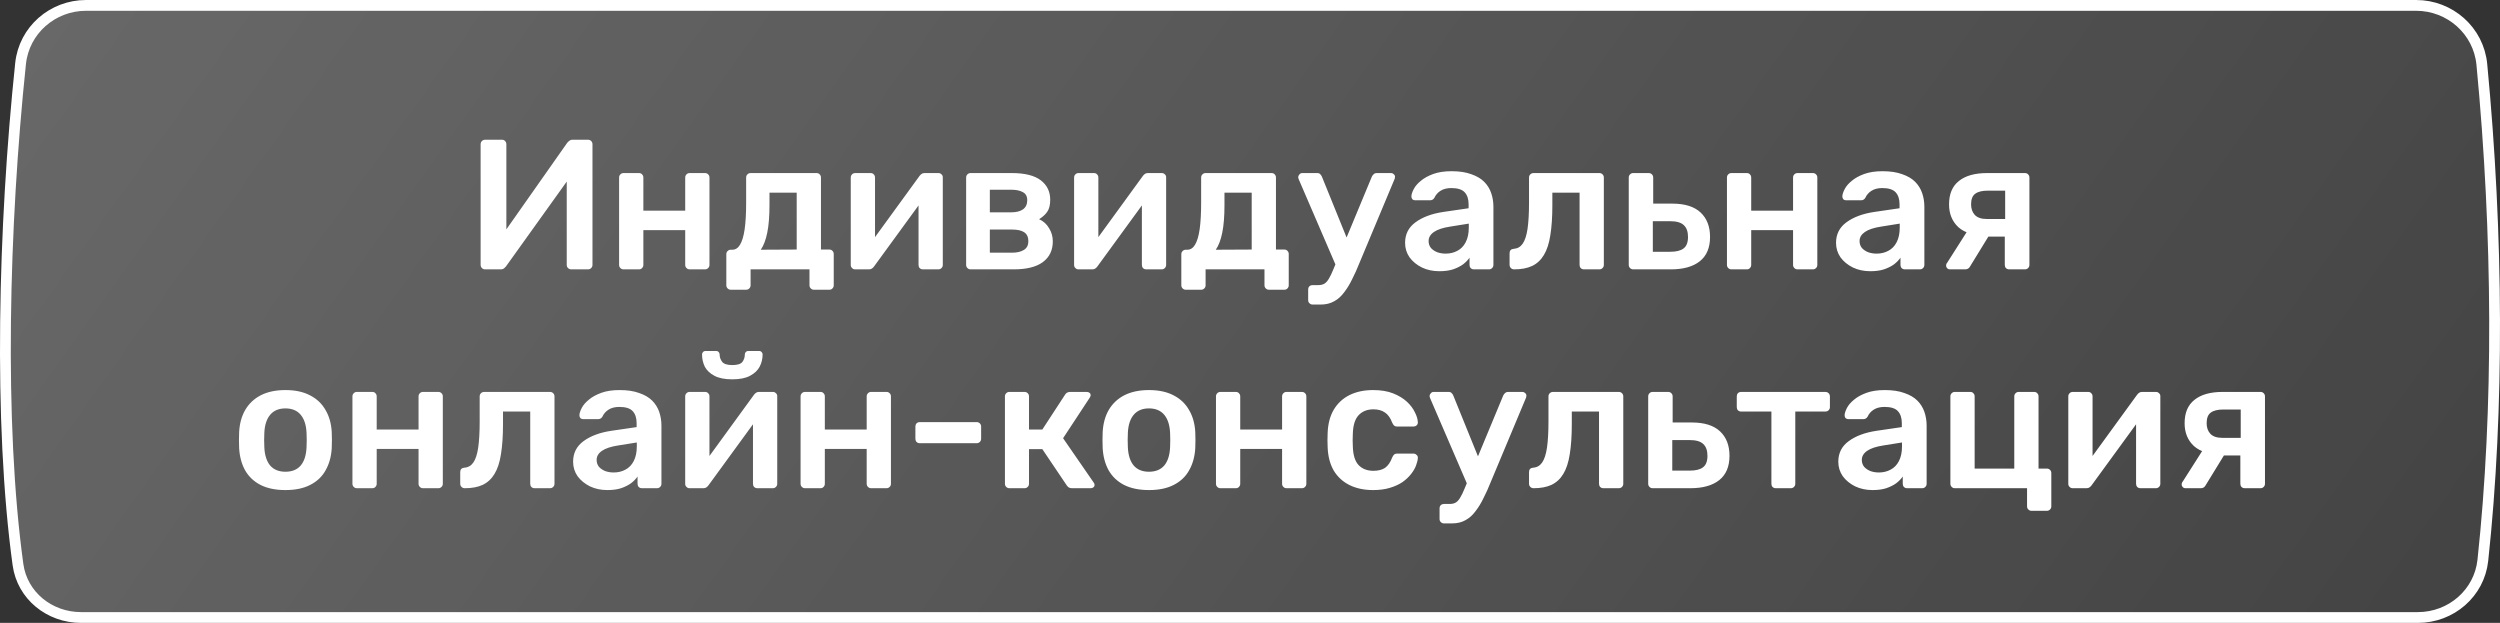
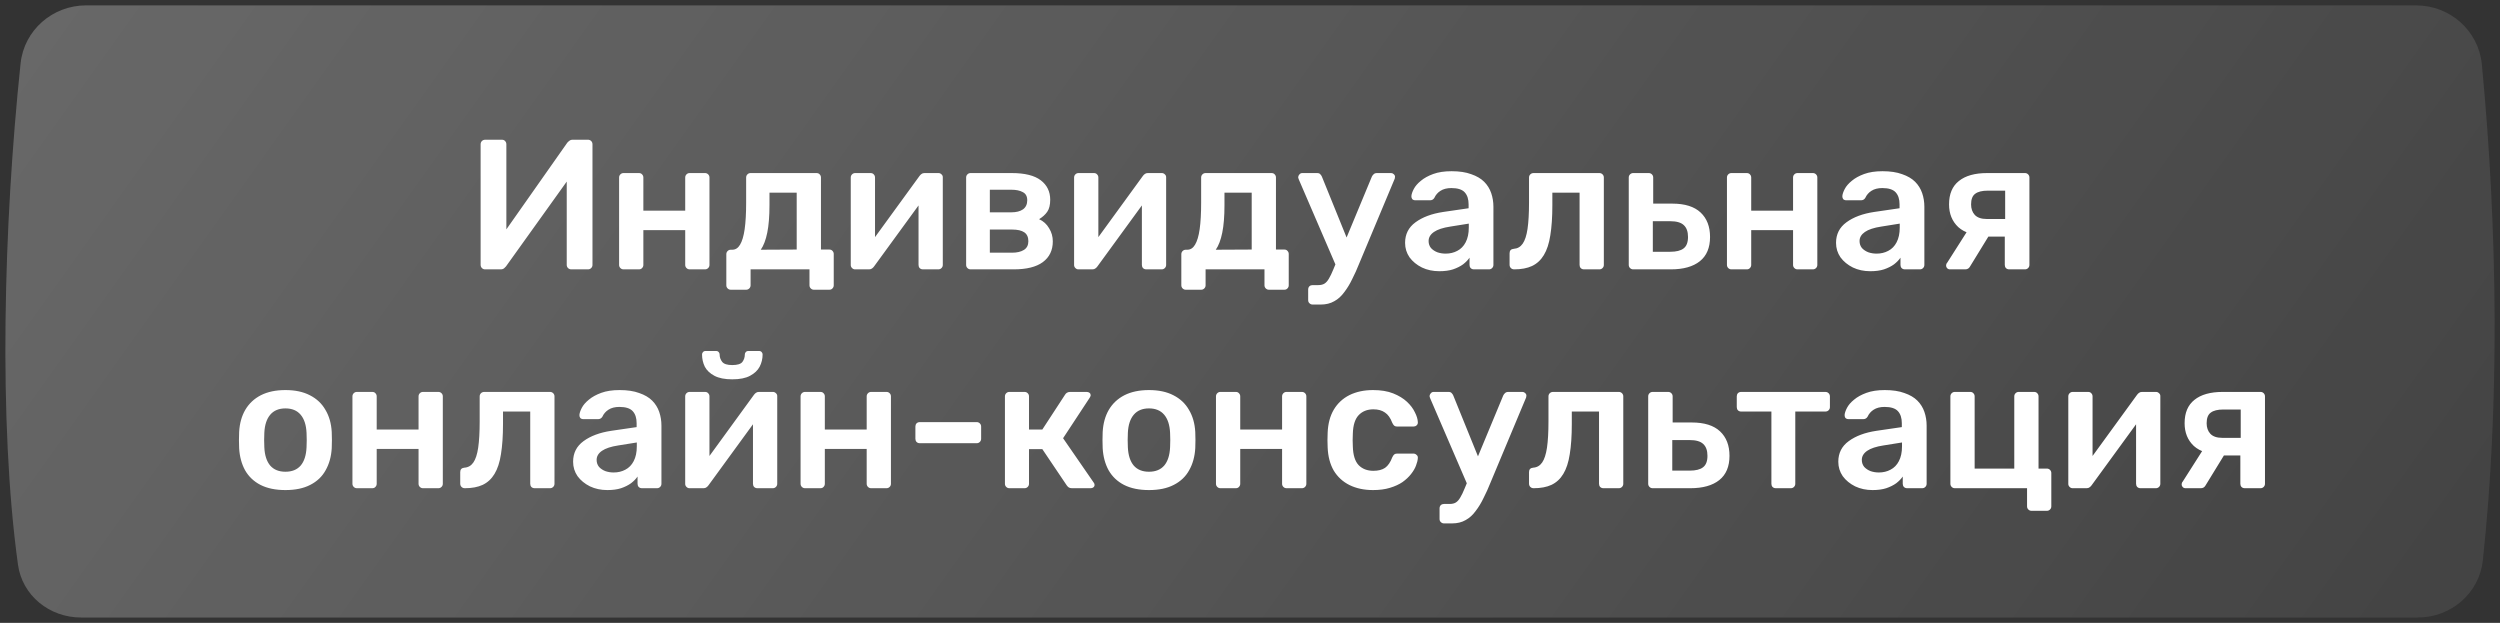
<svg xmlns="http://www.w3.org/2000/svg" width="297" height="74" viewBox="0 0 297 74" fill="none">
  <rect x="0" y="0" width="297" height="74" fill="#333333" stroke="none" />
  <path d="M10.225 0.641H287.033C291.066 0.641 294.459 3.654 294.842 7.65C296.784 27.933 296.902 48.597 294.962 66.568C294.541 70.467 291.193 73.359 287.24 73.359H9.626C5.87 73.359 2.644 70.75 2.138 67.085C-0.19 50.209 0.419 26.852 2.444 7.548C2.859 3.595 6.23 0.641 10.225 0.641Z" fill="white" fill-opacity="0.08" />
  <path d="M10.225 0.641H287.033C291.066 0.641 294.459 3.654 294.842 7.65C296.784 27.933 296.902 48.597 294.962 66.568C294.541 70.467 291.193 73.359 287.24 73.359H9.626C5.87 73.359 2.644 70.75 2.138 67.085C-0.19 50.209 0.419 26.852 2.444 7.548C2.859 3.595 6.23 0.641 10.225 0.641Z" fill="url(#paint0_linear_2547_9609)" fill-opacity="0.2" />
-   <path d="M10.225 0.641H287.033C291.066 0.641 294.459 3.654 294.842 7.65C296.784 27.933 296.902 48.597 294.962 66.568C294.541 70.467 291.193 73.359 287.24 73.359H9.626C5.87 73.359 2.644 70.75 2.138 67.085C-0.19 50.209 0.419 26.852 2.444 7.548C2.859 3.595 6.23 0.641 10.225 0.641Z" stroke="white" stroke-width="1.282" />
  <path d="M57.626 32C57.479 32 57.355 31.949 57.252 31.846C57.149 31.743 57.098 31.611 57.098 31.45V17.15C57.098 16.989 57.149 16.857 57.252 16.754C57.355 16.651 57.486 16.6 57.648 16.6H59.628C59.789 16.6 59.914 16.651 60.002 16.754C60.105 16.857 60.156 16.989 60.156 17.15V27.248L67.394 16.952C67.453 16.879 67.533 16.805 67.636 16.732C67.739 16.644 67.871 16.6 68.032 16.6H69.858C70.004 16.6 70.129 16.651 70.232 16.754C70.335 16.857 70.386 16.989 70.386 17.15V31.472C70.386 31.619 70.335 31.743 70.232 31.846C70.129 31.949 70.004 32 69.858 32H67.878C67.716 32 67.585 31.949 67.482 31.846C67.379 31.743 67.328 31.619 67.328 31.472V21.572L60.112 31.648C60.068 31.707 59.995 31.78 59.892 31.868C59.789 31.956 59.65 32 59.474 32H57.626ZM74.077 32C73.93 32 73.805 31.949 73.703 31.846C73.6 31.743 73.549 31.619 73.549 31.472V21.088C73.549 20.941 73.6 20.817 73.703 20.714C73.805 20.611 73.93 20.56 74.077 20.56H75.903C76.064 20.56 76.189 20.611 76.277 20.714C76.379 20.817 76.431 20.941 76.431 21.088V25.026H81.403V21.088C81.403 20.941 81.454 20.817 81.557 20.714C81.659 20.611 81.784 20.56 81.931 20.56H83.757C83.903 20.56 84.028 20.611 84.131 20.714C84.233 20.817 84.285 20.941 84.285 21.088V31.472C84.285 31.619 84.233 31.743 84.131 31.846C84.028 31.949 83.903 32 83.757 32H81.931C81.784 32 81.659 31.949 81.557 31.846C81.454 31.743 81.403 31.619 81.403 31.472V27.336H76.431V31.472C76.431 31.619 76.379 31.743 76.277 31.846C76.189 31.949 76.064 32 75.903 32H74.077ZM86.816 34.42C86.669 34.42 86.544 34.369 86.442 34.266C86.339 34.163 86.288 34.039 86.288 33.892V30.196C86.288 30.049 86.339 29.925 86.442 29.822C86.544 29.719 86.669 29.668 86.816 29.668H86.992C87.373 29.668 87.681 29.47 87.916 29.074C88.165 28.663 88.348 28.047 88.466 27.226C88.583 26.39 88.642 25.334 88.642 24.058V21.088C88.642 20.941 88.693 20.817 88.796 20.714C88.898 20.611 89.023 20.56 89.17 20.56H97.002C97.163 20.56 97.288 20.611 97.376 20.714C97.478 20.817 97.53 20.941 97.53 21.088V29.646H98.52C98.681 29.646 98.806 29.697 98.894 29.8C98.996 29.903 99.048 30.027 99.048 30.174V33.892C99.048 34.039 98.996 34.163 98.894 34.266C98.806 34.369 98.681 34.42 98.52 34.42H96.694C96.547 34.42 96.422 34.369 96.32 34.266C96.217 34.163 96.166 34.039 96.166 33.892V32H89.17V33.892C89.17 34.039 89.118 34.163 89.016 34.266C88.913 34.369 88.788 34.42 88.642 34.42H86.816ZM90.38 29.668L94.648 29.646V22.892H91.414V24.366C91.414 25.686 91.326 26.779 91.15 27.644C90.974 28.509 90.717 29.184 90.38 29.668ZM101.576 32C101.444 32 101.327 31.949 101.224 31.846C101.121 31.743 101.07 31.626 101.07 31.494V21.088C101.07 20.941 101.121 20.817 101.224 20.714C101.327 20.611 101.451 20.56 101.598 20.56H103.424C103.585 20.56 103.71 20.611 103.798 20.714C103.901 20.817 103.952 20.941 103.952 21.088V29.778L103.182 29.228L109.232 20.912C109.305 20.809 109.386 20.729 109.474 20.67C109.562 20.597 109.679 20.56 109.826 20.56H111.498C111.63 20.56 111.747 20.611 111.85 20.714C111.953 20.802 112.004 20.912 112.004 21.044V31.472C112.004 31.619 111.953 31.743 111.85 31.846C111.747 31.949 111.623 32 111.476 32H109.65C109.489 32 109.357 31.949 109.254 31.846C109.166 31.743 109.122 31.619 109.122 31.472V23.178L109.936 23.288L103.842 31.648C103.783 31.736 103.703 31.817 103.6 31.89C103.512 31.963 103.395 32 103.248 32H101.576ZM115.305 32C115.159 32 115.034 31.949 114.931 31.846C114.829 31.743 114.777 31.619 114.777 31.472V21.088C114.777 20.941 114.829 20.817 114.931 20.714C115.034 20.611 115.159 20.56 115.305 20.56H120.189C121.744 20.56 122.895 20.846 123.643 21.418C124.391 21.99 124.765 22.76 124.765 23.728C124.765 24.344 124.648 24.821 124.413 25.158C124.179 25.495 123.856 25.789 123.445 26.038C123.959 26.273 124.355 26.632 124.633 27.116C124.927 27.585 125.073 28.106 125.073 28.678C125.073 29.734 124.677 30.555 123.885 31.142C123.108 31.714 121.957 32 120.431 32H115.305ZM117.593 30.02H120.233C120.82 30.02 121.289 29.91 121.641 29.69C121.993 29.47 122.169 29.125 122.169 28.656C122.169 28.172 122.008 27.82 121.685 27.6C121.363 27.38 120.879 27.27 120.233 27.27H117.593V30.02ZM117.593 25.224H120.145C120.732 25.224 121.194 25.107 121.531 24.872C121.869 24.623 122.037 24.263 122.037 23.794C122.037 23.325 121.861 23.002 121.509 22.826C121.172 22.635 120.717 22.54 120.145 22.54H117.593V25.224ZM128.109 32C127.977 32 127.86 31.949 127.757 31.846C127.655 31.743 127.603 31.626 127.603 31.494V21.088C127.603 20.941 127.655 20.817 127.757 20.714C127.86 20.611 127.985 20.56 128.131 20.56H129.957C130.119 20.56 130.243 20.611 130.331 20.714C130.434 20.817 130.485 20.941 130.485 21.088V29.778L129.715 29.228L135.765 20.912C135.839 20.809 135.919 20.729 136.007 20.67C136.095 20.597 136.213 20.56 136.359 20.56H138.031C138.163 20.56 138.281 20.611 138.383 20.714C138.486 20.802 138.537 20.912 138.537 21.044V31.472C138.537 31.619 138.486 31.743 138.383 31.846C138.281 31.949 138.156 32 138.009 32H136.183C136.022 32 135.89 31.949 135.787 31.846C135.699 31.743 135.655 31.619 135.655 31.472V23.178L136.469 23.288L130.375 31.648C130.317 31.736 130.236 31.817 130.133 31.89C130.045 31.963 129.928 32 129.781 32H128.109ZM140.87 34.42C140.724 34.42 140.599 34.369 140.496 34.266C140.394 34.163 140.342 34.039 140.342 33.892V30.196C140.342 30.049 140.394 29.925 140.496 29.822C140.599 29.719 140.724 29.668 140.87 29.668H141.046C141.428 29.668 141.736 29.47 141.97 29.074C142.22 28.663 142.403 28.047 142.52 27.226C142.638 26.39 142.696 25.334 142.696 24.058V21.088C142.696 20.941 142.748 20.817 142.85 20.714C142.953 20.611 143.078 20.56 143.224 20.56H151.056C151.218 20.56 151.342 20.611 151.43 20.714C151.533 20.817 151.584 20.941 151.584 21.088V29.646H152.574C152.736 29.646 152.86 29.697 152.948 29.8C153.051 29.903 153.102 30.027 153.102 30.174V33.892C153.102 34.039 153.051 34.163 152.948 34.266C152.86 34.369 152.736 34.42 152.574 34.42H150.748C150.602 34.42 150.477 34.369 150.374 34.266C150.272 34.163 150.22 34.039 150.22 33.892V32H143.224V33.892C143.224 34.039 143.173 34.163 143.07 34.266C142.968 34.369 142.843 34.42 142.696 34.42H140.87ZM144.434 29.668L148.702 29.646V22.892H145.468V24.366C145.468 25.686 145.38 26.779 145.204 27.644C145.028 28.509 144.772 29.184 144.434 29.668ZM155.939 36.18C155.792 36.18 155.668 36.129 155.565 36.026C155.462 35.938 155.411 35.813 155.411 35.652V34.398C155.411 34.237 155.462 34.105 155.565 34.002C155.668 33.914 155.792 33.87 155.939 33.87H156.621C156.914 33.87 157.156 33.811 157.347 33.694C157.538 33.577 157.714 33.379 157.875 33.1C158.036 32.836 158.212 32.469 158.403 32L162.979 20.978C163.038 20.861 163.111 20.765 163.199 20.692C163.287 20.604 163.419 20.56 163.595 20.56H165.267C165.384 20.56 165.487 20.604 165.575 20.692C165.678 20.78 165.729 20.883 165.729 21C165.729 21.059 165.722 21.11 165.707 21.154C165.707 21.198 165.685 21.264 165.641 21.352L161.461 31.34C161.212 31.971 160.94 32.572 160.647 33.144C160.368 33.731 160.053 34.251 159.701 34.706C159.364 35.175 158.968 35.535 158.513 35.784C158.058 36.048 157.523 36.18 156.907 36.18H155.939ZM158.777 31.714L154.311 21.352C154.252 21.205 154.223 21.103 154.223 21.044C154.238 20.912 154.289 20.802 154.377 20.714C154.465 20.611 154.575 20.56 154.707 20.56H156.467C156.643 20.56 156.768 20.604 156.841 20.692C156.929 20.78 156.995 20.875 157.039 20.978L160.449 29.382L158.777 31.714ZM170.994 32.22C170.231 32.22 169.542 32.073 168.926 31.78C168.31 31.472 167.818 31.069 167.452 30.57C167.1 30.057 166.924 29.485 166.924 28.854C166.924 27.827 167.334 27.013 168.156 26.412C168.992 25.796 170.092 25.385 171.456 25.18L174.47 24.74V24.278C174.47 23.662 174.316 23.185 174.008 22.848C173.7 22.511 173.172 22.342 172.424 22.342C171.896 22.342 171.463 22.452 171.126 22.672C170.803 22.877 170.561 23.156 170.4 23.508C170.282 23.699 170.114 23.794 169.894 23.794H168.156C167.994 23.794 167.87 23.75 167.782 23.662C167.708 23.574 167.672 23.457 167.672 23.31C167.686 23.075 167.782 22.789 167.958 22.452C168.134 22.115 168.412 21.792 168.794 21.484C169.175 21.161 169.666 20.89 170.268 20.67C170.869 20.45 171.595 20.34 172.446 20.34C173.37 20.34 174.147 20.457 174.778 20.692C175.423 20.912 175.936 21.213 176.318 21.594C176.699 21.975 176.978 22.423 177.154 22.936C177.33 23.449 177.418 23.992 177.418 24.564V31.472C177.418 31.619 177.366 31.743 177.264 31.846C177.161 31.949 177.036 32 176.89 32H175.108C174.946 32 174.814 31.949 174.712 31.846C174.624 31.743 174.58 31.619 174.58 31.472V30.614C174.389 30.893 174.132 31.157 173.81 31.406C173.487 31.641 173.091 31.839 172.622 32C172.167 32.147 171.624 32.22 170.994 32.22ZM171.742 30.13C172.255 30.13 172.717 30.02 173.128 29.8C173.553 29.58 173.883 29.243 174.118 28.788C174.367 28.319 174.492 27.732 174.492 27.028V26.566L172.292 26.918C171.426 27.05 170.781 27.263 170.356 27.556C169.93 27.849 169.718 28.209 169.718 28.634C169.718 28.957 169.813 29.235 170.004 29.47C170.209 29.69 170.466 29.859 170.774 29.976C171.082 30.079 171.404 30.13 171.742 30.13ZM179.888 32C179.727 32 179.595 31.949 179.492 31.846C179.389 31.743 179.338 31.611 179.338 31.45V30.086C179.338 29.763 179.507 29.587 179.844 29.558C180.284 29.529 180.636 29.323 180.9 28.942C181.164 28.561 181.355 27.974 181.472 27.182C181.589 26.375 181.648 25.334 181.648 24.058V21.088C181.648 20.941 181.699 20.817 181.802 20.714C181.905 20.611 182.037 20.56 182.198 20.56H190.008C190.155 20.56 190.279 20.611 190.382 20.714C190.485 20.817 190.536 20.941 190.536 21.088V31.472C190.536 31.619 190.485 31.743 190.382 31.846C190.279 31.949 190.155 32 190.008 32H188.182C188.021 32 187.889 31.949 187.786 31.846C187.698 31.743 187.654 31.619 187.654 31.472V22.892H184.42V24.366C184.42 25.774 184.339 26.969 184.178 27.952C184.031 28.92 183.775 29.705 183.408 30.306C183.056 30.893 182.587 31.325 182 31.604C181.428 31.868 180.724 32 179.888 32ZM194.024 32C193.877 32 193.753 31.949 193.65 31.846C193.547 31.743 193.496 31.619 193.496 31.472V21.088C193.496 20.941 193.547 20.817 193.65 20.714C193.753 20.611 193.877 20.56 194.024 20.56H195.872C196.019 20.56 196.143 20.611 196.246 20.714C196.349 20.817 196.4 20.941 196.4 21.088V24.19H198.666C200.162 24.19 201.284 24.542 202.032 25.246C202.78 25.95 203.154 26.918 203.154 28.15C203.154 29.426 202.751 30.387 201.944 31.032C201.137 31.677 199.986 32 198.49 32H194.024ZM196.356 29.91H198.424C199.143 29.91 199.671 29.778 200.008 29.514C200.36 29.25 200.536 28.795 200.536 28.15C200.536 27.519 200.367 27.05 200.03 26.742C199.707 26.434 199.172 26.28 198.424 26.28H196.356V29.91ZM205.69 32C205.543 32 205.419 31.949 205.316 31.846C205.213 31.743 205.162 31.619 205.162 31.472V21.088C205.162 20.941 205.213 20.817 205.316 20.714C205.419 20.611 205.543 20.56 205.69 20.56H207.516C207.677 20.56 207.802 20.611 207.89 20.714C207.993 20.817 208.044 20.941 208.044 21.088V25.026H213.016V21.088C213.016 20.941 213.067 20.817 213.17 20.714C213.273 20.611 213.397 20.56 213.544 20.56H215.37C215.517 20.56 215.641 20.611 215.744 20.714C215.847 20.817 215.898 20.941 215.898 21.088V31.472C215.898 31.619 215.847 31.743 215.744 31.846C215.641 31.949 215.517 32 215.37 32H213.544C213.397 32 213.273 31.949 213.17 31.846C213.067 31.743 213.016 31.619 213.016 31.472V27.336H208.044V31.472C208.044 31.619 207.993 31.743 207.89 31.846C207.802 31.949 207.677 32 207.516 32H205.69ZM222.191 32.22C221.428 32.22 220.739 32.073 220.123 31.78C219.507 31.472 219.016 31.069 218.649 30.57C218.297 30.057 218.121 29.485 218.121 28.854C218.121 27.827 218.532 27.013 219.353 26.412C220.189 25.796 221.289 25.385 222.653 25.18L225.667 24.74V24.278C225.667 23.662 225.513 23.185 225.205 22.848C224.897 22.511 224.369 22.342 223.621 22.342C223.093 22.342 222.66 22.452 222.323 22.672C222 22.877 221.758 23.156 221.597 23.508C221.48 23.699 221.311 23.794 221.091 23.794H219.353C219.192 23.794 219.067 23.75 218.979 23.662C218.906 23.574 218.869 23.457 218.869 23.31C218.884 23.075 218.979 22.789 219.155 22.452C219.331 22.115 219.61 21.792 219.991 21.484C220.372 21.161 220.864 20.89 221.465 20.67C222.066 20.45 222.792 20.34 223.643 20.34C224.567 20.34 225.344 20.457 225.975 20.692C226.62 20.912 227.134 21.213 227.515 21.594C227.896 21.975 228.175 22.423 228.351 22.936C228.527 23.449 228.615 23.992 228.615 24.564V31.472C228.615 31.619 228.564 31.743 228.461 31.846C228.358 31.949 228.234 32 228.087 32H226.305C226.144 32 226.012 31.949 225.909 31.846C225.821 31.743 225.777 31.619 225.777 31.472V30.614C225.586 30.893 225.33 31.157 225.007 31.406C224.684 31.641 224.288 31.839 223.819 32C223.364 32.147 222.822 32.22 222.191 32.22ZM222.939 30.13C223.452 30.13 223.914 30.02 224.325 29.8C224.75 29.58 225.08 29.243 225.315 28.788C225.564 28.319 225.689 27.732 225.689 27.028V26.566L223.489 26.918C222.624 27.05 221.978 27.263 221.553 27.556C221.128 27.849 220.915 28.209 220.915 28.634C220.915 28.957 221.01 29.235 221.201 29.47C221.406 29.69 221.663 29.859 221.971 29.976C222.279 30.079 222.602 30.13 222.939 30.13ZM238.697 32C238.536 32 238.404 31.949 238.301 31.846C238.213 31.743 238.169 31.619 238.169 31.472V28.106H235.991V27.996C234.51 27.996 233.395 27.659 232.647 26.984C231.914 26.295 231.547 25.393 231.547 24.278C231.547 23.046 231.936 22.122 232.713 21.506C233.491 20.875 234.613 20.56 236.079 20.56H240.567C240.714 20.56 240.839 20.611 240.941 20.714C241.044 20.817 241.095 20.941 241.095 21.088V31.472C241.095 31.619 241.044 31.743 240.941 31.846C240.839 31.949 240.714 32 240.567 32H238.697ZM231.657 32C231.525 32 231.415 31.956 231.327 31.868C231.239 31.78 231.195 31.677 231.195 31.56C231.195 31.516 231.203 31.465 231.217 31.406C231.232 31.333 231.269 31.267 231.327 31.208L233.791 27.336L236.475 27.688L234.033 31.67C233.989 31.758 233.916 31.839 233.813 31.912C233.711 31.971 233.601 32 233.483 32H231.657ZM236.013 26.016H238.213V22.65H236.145C235.471 22.65 234.972 22.775 234.649 23.024C234.327 23.259 234.165 23.677 234.165 24.278C234.165 24.791 234.312 25.209 234.605 25.532C234.913 25.855 235.383 26.016 236.013 26.016ZM33.91 58.22C32.737 58.22 31.747 58.015 30.94 57.604C30.148 57.193 29.54 56.614 29.114 55.866C28.704 55.118 28.469 54.245 28.41 53.248C28.396 52.984 28.388 52.661 28.388 52.28C28.388 51.899 28.396 51.576 28.41 51.312C28.469 50.3 28.711 49.427 29.136 48.694C29.576 47.946 30.192 47.367 30.984 46.956C31.791 46.545 32.766 46.34 33.91 46.34C35.054 46.34 36.022 46.545 36.814 46.956C37.621 47.367 38.237 47.946 38.662 48.694C39.102 49.427 39.352 50.3 39.41 51.312C39.425 51.576 39.432 51.899 39.432 52.28C39.432 52.661 39.425 52.984 39.41 53.248C39.352 54.245 39.11 55.118 38.684 55.866C38.274 56.614 37.665 57.193 36.858 57.604C36.066 58.015 35.084 58.22 33.91 58.22ZM33.91 56.042C34.688 56.042 35.289 55.8 35.714 55.316C36.14 54.817 36.374 54.091 36.418 53.138C36.433 52.918 36.44 52.632 36.44 52.28C36.44 51.928 36.433 51.642 36.418 51.422C36.374 50.483 36.14 49.765 35.714 49.266C35.289 48.767 34.688 48.518 33.91 48.518C33.133 48.518 32.532 48.767 32.106 49.266C31.681 49.765 31.446 50.483 31.402 51.422C31.388 51.642 31.38 51.928 31.38 52.28C31.38 52.632 31.388 52.918 31.402 53.138C31.446 54.091 31.681 54.817 32.106 55.316C32.532 55.8 33.133 56.042 33.91 56.042ZM42.398 58C42.251 58 42.127 57.949 42.024 57.846C41.921 57.743 41.87 57.619 41.87 57.472V47.088C41.87 46.941 41.921 46.817 42.024 46.714C42.127 46.611 42.251 46.56 42.398 46.56H44.224C44.385 46.56 44.51 46.611 44.598 46.714C44.701 46.817 44.752 46.941 44.752 47.088V51.026H49.724V47.088C49.724 46.941 49.775 46.817 49.878 46.714C49.981 46.611 50.105 46.56 50.252 46.56H52.078C52.225 46.56 52.349 46.611 52.452 46.714C52.555 46.817 52.606 46.941 52.606 47.088V57.472C52.606 57.619 52.555 57.743 52.452 57.846C52.349 57.949 52.225 58 52.078 58H50.252C50.105 58 49.981 57.949 49.878 57.846C49.775 57.743 49.724 57.619 49.724 57.472V53.336H44.752V57.472C44.752 57.619 44.701 57.743 44.598 57.846C44.51 57.949 44.385 58 44.224 58H42.398ZM55.225 58C55.064 58 54.932 57.949 54.829 57.846C54.726 57.743 54.675 57.611 54.675 57.45V56.086C54.675 55.763 54.844 55.587 55.181 55.558C55.621 55.529 55.973 55.323 56.237 54.942C56.501 54.561 56.692 53.974 56.809 53.182C56.926 52.375 56.985 51.334 56.985 50.058V47.088C56.985 46.941 57.036 46.817 57.139 46.714C57.242 46.611 57.374 46.56 57.535 46.56H65.345C65.492 46.56 65.616 46.611 65.719 46.714C65.822 46.817 65.873 46.941 65.873 47.088V57.472C65.873 57.619 65.822 57.743 65.719 57.846C65.616 57.949 65.492 58 65.345 58H63.519C63.358 58 63.226 57.949 63.123 57.846C63.035 57.743 62.991 57.619 62.991 57.472V48.892H59.757V50.366C59.757 51.774 59.676 52.969 59.515 53.952C59.368 54.92 59.112 55.705 58.745 56.306C58.393 56.893 57.924 57.325 57.337 57.604C56.765 57.868 56.061 58 55.225 58ZM72.155 58.22C71.392 58.22 70.703 58.073 70.087 57.78C69.471 57.472 68.98 57.069 68.613 56.57C68.261 56.057 68.085 55.485 68.085 54.854C68.085 53.827 68.496 53.013 69.317 52.412C70.153 51.796 71.253 51.385 72.617 51.18L75.631 50.74V50.278C75.631 49.662 75.477 49.185 75.169 48.848C74.861 48.511 74.333 48.342 73.585 48.342C73.057 48.342 72.624 48.452 72.287 48.672C71.964 48.877 71.722 49.156 71.561 49.508C71.444 49.699 71.275 49.794 71.055 49.794H69.317C69.156 49.794 69.031 49.75 68.943 49.662C68.87 49.574 68.833 49.457 68.833 49.31C68.847 49.075 68.943 48.789 69.119 48.452C69.295 48.115 69.573 47.792 69.955 47.484C70.336 47.161 70.828 46.89 71.429 46.67C72.03 46.45 72.756 46.34 73.607 46.34C74.531 46.34 75.308 46.457 75.939 46.692C76.584 46.912 77.097 47.213 77.479 47.594C77.86 47.975 78.139 48.423 78.315 48.936C78.491 49.449 78.579 49.992 78.579 50.564V57.472C78.579 57.619 78.528 57.743 78.425 57.846C78.322 57.949 78.198 58 78.051 58H76.269C76.108 58 75.975 57.949 75.873 57.846C75.785 57.743 75.741 57.619 75.741 57.472V56.614C75.55 56.893 75.293 57.157 74.971 57.406C74.648 57.641 74.252 57.839 73.783 58C73.328 58.147 72.785 58.22 72.155 58.22ZM72.903 56.13C73.416 56.13 73.878 56.02 74.289 55.8C74.714 55.58 75.044 55.243 75.279 54.788C75.528 54.319 75.653 53.732 75.653 53.028V52.566L73.453 52.918C72.588 53.05 71.942 53.263 71.517 53.556C71.091 53.849 70.879 54.209 70.879 54.634C70.879 54.957 70.974 55.235 71.165 55.47C71.37 55.69 71.627 55.859 71.935 55.976C72.243 56.079 72.566 56.13 72.903 56.13ZM81.907 58C81.775 58 81.658 57.949 81.555 57.846C81.453 57.743 81.401 57.626 81.401 57.494V47.088C81.401 46.941 81.453 46.817 81.555 46.714C81.658 46.611 81.783 46.56 81.929 46.56H83.755C83.917 46.56 84.041 46.611 84.129 46.714C84.232 46.817 84.283 46.941 84.283 47.088V55.778L83.513 55.228L89.563 46.912C89.637 46.809 89.717 46.729 89.805 46.67C89.893 46.597 90.011 46.56 90.157 46.56H91.829C91.961 46.56 92.079 46.611 92.181 46.714C92.284 46.802 92.335 46.912 92.335 47.044V57.472C92.335 57.619 92.284 57.743 92.181 57.846C92.079 57.949 91.954 58 91.807 58H89.981C89.82 58 89.688 57.949 89.585 57.846C89.497 57.743 89.453 57.619 89.453 57.472V49.178L90.267 49.288L84.173 57.648C84.115 57.736 84.034 57.817 83.931 57.89C83.843 57.963 83.726 58 83.579 58H81.907ZM86.989 45.064C86.109 45.064 85.405 44.925 84.877 44.646C84.349 44.367 83.968 44.008 83.733 43.568C83.513 43.113 83.403 42.629 83.403 42.116C83.403 41.999 83.44 41.903 83.513 41.83C83.587 41.742 83.689 41.698 83.821 41.698H85.075C85.207 41.698 85.31 41.742 85.383 41.83C85.457 41.903 85.493 41.999 85.493 42.116C85.493 42.439 85.596 42.732 85.801 42.996C86.007 43.245 86.403 43.37 86.989 43.37C87.605 43.37 88.009 43.245 88.199 42.996C88.39 42.732 88.485 42.439 88.485 42.116C88.485 41.999 88.522 41.903 88.595 41.83C88.669 41.742 88.771 41.698 88.903 41.698H90.179C90.311 41.698 90.414 41.742 90.487 41.83C90.561 41.903 90.597 41.999 90.597 42.116C90.597 42.629 90.48 43.113 90.245 43.568C90.011 44.008 89.629 44.367 89.101 44.646C88.588 44.925 87.884 45.064 86.989 45.064ZM95.636 58C95.49 58 95.365 57.949 95.262 57.846C95.16 57.743 95.108 57.619 95.108 57.472V47.088C95.108 46.941 95.16 46.817 95.262 46.714C95.365 46.611 95.49 46.56 95.636 46.56H97.462C97.624 46.56 97.748 46.611 97.836 46.714C97.939 46.817 97.99 46.941 97.99 47.088V51.026H102.962V47.088C102.962 46.941 103.014 46.817 103.116 46.714C103.219 46.611 103.344 46.56 103.49 46.56H105.316C105.463 46.56 105.588 46.611 105.69 46.714C105.793 46.817 105.844 46.941 105.844 47.088V57.472C105.844 57.619 105.793 57.743 105.69 57.846C105.588 57.949 105.463 58 105.316 58H103.49C103.344 58 103.219 57.949 103.116 57.846C103.014 57.743 102.962 57.619 102.962 57.472V53.336H97.99V57.472C97.99 57.619 97.939 57.743 97.836 57.846C97.748 57.949 97.624 58 97.462 58H95.636ZM109.277 52.654C109.116 52.654 108.984 52.603 108.881 52.5C108.793 52.397 108.749 52.273 108.749 52.126V50.674C108.749 50.527 108.793 50.403 108.881 50.3C108.984 50.197 109.116 50.146 109.277 50.146H116.031C116.178 50.146 116.303 50.197 116.405 50.3C116.508 50.403 116.559 50.527 116.559 50.674V52.126C116.559 52.273 116.508 52.397 116.405 52.5C116.303 52.603 116.178 52.654 116.031 52.654H109.277ZM119.914 58C119.767 58 119.642 57.949 119.54 57.846C119.437 57.743 119.386 57.619 119.386 57.472V47.088C119.386 46.941 119.437 46.817 119.54 46.714C119.642 46.611 119.767 46.56 119.914 46.56H121.718C121.864 46.56 121.989 46.611 122.092 46.714C122.194 46.817 122.246 46.941 122.246 47.088V51.026H123.83L126.514 46.912C126.572 46.809 126.646 46.729 126.734 46.67C126.836 46.597 126.968 46.56 127.13 46.56H129.088C129.234 46.56 129.352 46.597 129.44 46.67C129.528 46.743 129.572 46.839 129.572 46.956C129.572 47 129.557 47.051 129.528 47.11C129.513 47.154 129.491 47.198 129.462 47.242L126.294 52.06L129.924 57.318C129.997 57.406 130.034 57.501 130.034 57.604C130.034 57.721 129.99 57.817 129.902 57.89C129.814 57.963 129.704 58 129.572 58H127.35C127.203 58 127.078 57.971 126.976 57.912C126.888 57.853 126.807 57.773 126.734 57.67L123.83 53.358H122.246V57.472C122.246 57.619 122.194 57.743 122.092 57.846C121.989 57.949 121.864 58 121.718 58H119.914ZM136.498 58.22C135.325 58.22 134.335 58.015 133.528 57.604C132.736 57.193 132.128 56.614 131.702 55.866C131.292 55.118 131.057 54.245 130.998 53.248C130.984 52.984 130.976 52.661 130.976 52.28C130.976 51.899 130.984 51.576 130.998 51.312C131.057 50.3 131.299 49.427 131.724 48.694C132.164 47.946 132.78 47.367 133.572 46.956C134.379 46.545 135.354 46.34 136.498 46.34C137.642 46.34 138.61 46.545 139.402 46.956C140.209 47.367 140.825 47.946 141.25 48.694C141.69 49.427 141.94 50.3 141.998 51.312C142.013 51.576 142.02 51.899 142.02 52.28C142.02 52.661 142.013 52.984 141.998 53.248C141.94 54.245 141.698 55.118 141.272 55.866C140.862 56.614 140.253 57.193 139.446 57.604C138.654 58.015 137.672 58.22 136.498 58.22ZM136.498 56.042C137.276 56.042 137.877 55.8 138.302 55.316C138.728 54.817 138.962 54.091 139.006 53.138C139.021 52.918 139.028 52.632 139.028 52.28C139.028 51.928 139.021 51.642 139.006 51.422C138.962 50.483 138.728 49.765 138.302 49.266C137.877 48.767 137.276 48.518 136.498 48.518C135.721 48.518 135.12 48.767 134.694 49.266C134.269 49.765 134.034 50.483 133.99 51.422C133.976 51.642 133.968 51.928 133.968 52.28C133.968 52.632 133.976 52.918 133.99 53.138C134.034 54.091 134.269 54.817 134.694 55.316C135.12 55.8 135.721 56.042 136.498 56.042ZM144.986 58C144.839 58 144.715 57.949 144.612 57.846C144.509 57.743 144.458 57.619 144.458 57.472V47.088C144.458 46.941 144.509 46.817 144.612 46.714C144.715 46.611 144.839 46.56 144.986 46.56H146.812C146.973 46.56 147.098 46.611 147.186 46.714C147.289 46.817 147.34 46.941 147.34 47.088V51.026H152.312V47.088C152.312 46.941 152.363 46.817 152.466 46.714C152.569 46.611 152.693 46.56 152.84 46.56H154.666C154.813 46.56 154.937 46.611 155.04 46.714C155.143 46.817 155.194 46.941 155.194 47.088V57.472C155.194 57.619 155.143 57.743 155.04 57.846C154.937 57.949 154.813 58 154.666 58H152.84C152.693 58 152.569 57.949 152.466 57.846C152.363 57.743 152.312 57.619 152.312 57.472V53.336H147.34V57.472C147.34 57.619 147.289 57.743 147.186 57.846C147.098 57.949 146.973 58 146.812 58H144.986ZM163.115 58.22C162.059 58.22 161.128 58.022 160.321 57.626C159.529 57.23 158.906 56.658 158.451 55.91C158.011 55.147 157.769 54.231 157.725 53.16C157.71 52.94 157.703 52.654 157.703 52.302C157.703 51.935 157.71 51.635 157.725 51.4C157.769 50.329 158.011 49.42 158.451 48.672C158.906 47.909 159.529 47.33 160.321 46.934C161.128 46.538 162.059 46.34 163.115 46.34C164.054 46.34 164.853 46.472 165.513 46.736C166.173 47 166.716 47.33 167.141 47.726C167.566 48.122 167.882 48.54 168.087 48.98C168.307 49.405 168.424 49.794 168.439 50.146C168.454 50.307 168.402 50.439 168.285 50.542C168.182 50.63 168.058 50.674 167.911 50.674H165.975C165.828 50.674 165.711 50.637 165.623 50.564C165.55 50.491 165.476 50.381 165.403 50.234C165.183 49.647 164.89 49.237 164.523 49.002C164.171 48.753 163.716 48.628 163.159 48.628C162.426 48.628 161.839 48.863 161.399 49.332C160.974 49.787 160.746 50.513 160.717 51.51C160.688 52.067 160.688 52.581 160.717 53.05C160.746 54.062 160.974 54.795 161.399 55.25C161.839 55.705 162.426 55.932 163.159 55.932C163.731 55.932 164.193 55.815 164.545 55.58C164.897 55.331 165.183 54.913 165.403 54.326C165.476 54.179 165.55 54.069 165.623 53.996C165.711 53.923 165.828 53.886 165.975 53.886H167.911C168.058 53.886 168.182 53.937 168.285 54.04C168.402 54.128 168.454 54.253 168.439 54.414C168.424 54.678 168.351 54.979 168.219 55.316C168.102 55.639 167.904 55.976 167.625 56.328C167.361 56.665 167.024 56.981 166.613 57.274C166.202 57.553 165.704 57.78 165.117 57.956C164.545 58.132 163.878 58.22 163.115 58.22ZM171.547 62.18C171.401 62.18 171.276 62.129 171.173 62.026C171.071 61.938 171.019 61.813 171.019 61.652V60.398C171.019 60.237 171.071 60.105 171.173 60.002C171.276 59.914 171.401 59.87 171.547 59.87H172.229C172.523 59.87 172.765 59.811 172.955 59.694C173.146 59.577 173.322 59.379 173.483 59.1C173.645 58.836 173.821 58.469 174.011 58L178.587 46.978C178.646 46.861 178.719 46.765 178.807 46.692C178.895 46.604 179.027 46.56 179.203 46.56H180.875C180.993 46.56 181.095 46.604 181.183 46.692C181.286 46.78 181.337 46.883 181.337 47C181.337 47.059 181.33 47.11 181.315 47.154C181.315 47.198 181.293 47.264 181.249 47.352L177.069 57.34C176.82 57.971 176.549 58.572 176.255 59.144C175.977 59.731 175.661 60.251 175.309 60.706C174.972 61.175 174.576 61.535 174.121 61.784C173.667 62.048 173.131 62.18 172.515 62.18H171.547ZM174.385 57.714L169.919 47.352C169.861 47.205 169.831 47.103 169.831 47.044C169.846 46.912 169.897 46.802 169.985 46.714C170.073 46.611 170.183 46.56 170.315 46.56H172.075C172.251 46.56 172.376 46.604 172.449 46.692C172.537 46.78 172.603 46.875 172.647 46.978L176.057 55.382L174.385 57.714ZM182.198 58C182.036 58 181.904 57.949 181.802 57.846C181.699 57.743 181.648 57.611 181.648 57.45V56.086C181.648 55.763 181.816 55.587 182.154 55.558C182.594 55.529 182.946 55.323 183.21 54.942C183.474 54.561 183.664 53.974 183.782 53.182C183.899 52.375 183.958 51.334 183.958 50.058V47.088C183.958 46.941 184.009 46.817 184.112 46.714C184.214 46.611 184.346 46.56 184.508 46.56H192.318C192.464 46.56 192.589 46.611 192.692 46.714C192.794 46.817 192.846 46.941 192.846 47.088V57.472C192.846 57.619 192.794 57.743 192.692 57.846C192.589 57.949 192.464 58 192.318 58H190.492C190.33 58 190.198 57.949 190.096 57.846C190.008 57.743 189.964 57.619 189.964 57.472V48.892H186.73V50.366C186.73 51.774 186.649 52.969 186.488 53.952C186.341 54.92 186.084 55.705 185.718 56.306C185.366 56.893 184.896 57.325 184.31 57.604C183.738 57.868 183.034 58 182.198 58ZM196.334 58C196.187 58 196.062 57.949 195.96 57.846C195.857 57.743 195.806 57.619 195.806 57.472V47.088C195.806 46.941 195.857 46.817 195.96 46.714C196.062 46.611 196.187 46.56 196.334 46.56H198.182C198.328 46.56 198.453 46.611 198.556 46.714C198.658 46.817 198.71 46.941 198.71 47.088V50.19H200.976C202.472 50.19 203.594 50.542 204.342 51.246C205.09 51.95 205.464 52.918 205.464 54.15C205.464 55.426 205.06 56.387 204.254 57.032C203.447 57.677 202.296 58 200.8 58H196.334ZM198.666 55.91H200.734C201.452 55.91 201.98 55.778 202.318 55.514C202.67 55.25 202.846 54.795 202.846 54.15C202.846 53.519 202.677 53.05 202.34 52.742C202.017 52.434 201.482 52.28 200.734 52.28H198.666V55.91ZM210.97 58C210.808 58 210.676 57.949 210.574 57.846C210.486 57.743 210.442 57.619 210.442 57.472V48.892H206.856C206.694 48.892 206.562 48.841 206.46 48.738C206.372 48.635 206.328 48.511 206.328 48.364V47.088C206.328 46.941 206.372 46.817 206.46 46.714C206.562 46.611 206.694 46.56 206.856 46.56H216.844C217.005 46.56 217.137 46.611 217.24 46.714C217.342 46.817 217.394 46.941 217.394 47.088V48.364C217.394 48.511 217.342 48.635 217.24 48.738C217.137 48.841 217.005 48.892 216.844 48.892H213.28V57.472C213.28 57.619 213.228 57.743 213.126 57.846C213.023 57.949 212.898 58 212.752 58H210.97ZM222.46 58.22C221.697 58.22 221.008 58.073 220.392 57.78C219.776 57.472 219.284 57.069 218.918 56.57C218.566 56.057 218.39 55.485 218.39 54.854C218.39 53.827 218.8 53.013 219.622 52.412C220.458 51.796 221.558 51.385 222.922 51.18L225.936 50.74V50.278C225.936 49.662 225.782 49.185 225.474 48.848C225.166 48.511 224.638 48.342 223.89 48.342C223.362 48.342 222.929 48.452 222.592 48.672C222.269 48.877 222.027 49.156 221.866 49.508C221.748 49.699 221.58 49.794 221.36 49.794H219.622C219.46 49.794 219.336 49.75 219.248 49.662C219.174 49.574 219.138 49.457 219.138 49.31C219.152 49.075 219.248 48.789 219.424 48.452C219.6 48.115 219.878 47.792 220.26 47.484C220.641 47.161 221.132 46.89 221.734 46.67C222.335 46.45 223.061 46.34 223.912 46.34C224.836 46.34 225.613 46.457 226.244 46.692C226.889 46.912 227.402 47.213 227.784 47.594C228.165 47.975 228.444 48.423 228.62 48.936C228.796 49.449 228.884 49.992 228.884 50.564V57.472C228.884 57.619 228.832 57.743 228.73 57.846C228.627 57.949 228.502 58 228.356 58H226.574C226.412 58 226.28 57.949 226.178 57.846C226.09 57.743 226.046 57.619 226.046 57.472V56.614C225.855 56.893 225.598 57.157 225.276 57.406C224.953 57.641 224.557 57.839 224.088 58C223.633 58.147 223.09 58.22 222.46 58.22ZM223.208 56.13C223.721 56.13 224.183 56.02 224.594 55.8C225.019 55.58 225.349 55.243 225.584 54.788C225.833 54.319 225.958 53.732 225.958 53.028V52.566L223.758 52.918C222.892 53.05 222.247 53.263 221.822 53.556C221.396 53.849 221.184 54.209 221.184 54.634C221.184 54.957 221.279 55.235 221.47 55.47C221.675 55.69 221.932 55.859 222.24 55.976C222.548 56.079 222.87 56.13 223.208 56.13ZM241.342 60.684C241.195 60.684 241.071 60.633 240.968 60.53C240.865 60.427 240.814 60.303 240.814 60.156V58H232.234C232.087 58 231.963 57.949 231.86 57.846C231.757 57.743 231.706 57.619 231.706 57.472V47.088C231.706 46.941 231.757 46.817 231.86 46.714C231.963 46.611 232.087 46.56 232.234 46.56H234.06C234.221 46.56 234.346 46.611 234.434 46.714C234.537 46.817 234.588 46.941 234.588 47.088V55.668H239.296V47.088C239.296 46.941 239.347 46.817 239.45 46.714C239.553 46.611 239.677 46.56 239.824 46.56H241.65C241.811 46.56 241.936 46.611 242.024 46.714C242.127 46.817 242.178 46.941 242.178 47.088V55.668H243.168C243.315 55.668 243.439 55.719 243.542 55.822C243.645 55.925 243.696 56.049 243.696 56.196V60.156C243.696 60.303 243.645 60.427 243.542 60.53C243.439 60.633 243.315 60.684 243.168 60.684H241.342ZM246.22 58C246.088 58 245.97 57.949 245.868 57.846C245.765 57.743 245.714 57.626 245.714 57.494V47.088C245.714 46.941 245.765 46.817 245.868 46.714C245.97 46.611 246.095 46.56 246.242 46.56H248.068C248.229 46.56 248.354 46.611 248.442 46.714C248.544 46.817 248.596 46.941 248.596 47.088V55.778L247.826 55.228L253.876 46.912C253.949 46.809 254.03 46.729 254.118 46.67C254.206 46.597 254.323 46.56 254.47 46.56H256.142C256.274 46.56 256.391 46.611 256.494 46.714C256.596 46.802 256.648 46.912 256.648 47.044V57.472C256.648 57.619 256.596 57.743 256.494 57.846C256.391 57.949 256.266 58 256.12 58H254.294C254.132 58 254 57.949 253.898 57.846C253.81 57.743 253.766 57.619 253.766 57.472V49.178L254.58 49.288L248.486 57.648C248.427 57.736 248.346 57.817 248.244 57.89C248.156 57.963 248.038 58 247.892 58H246.22ZM266.681 58C266.519 58 266.387 57.949 266.285 57.846C266.197 57.743 266.153 57.619 266.153 57.472V54.106H263.975V53.996C262.493 53.996 261.379 53.659 260.631 52.984C259.897 52.295 259.531 51.393 259.531 50.278C259.531 49.046 259.919 48.122 260.697 47.506C261.474 46.875 262.596 46.56 264.063 46.56H268.551C268.697 46.56 268.822 46.611 268.925 46.714C269.027 46.817 269.079 46.941 269.079 47.088V57.472C269.079 57.619 269.027 57.743 268.925 57.846C268.822 57.949 268.697 58 268.551 58H266.681ZM259.641 58C259.509 58 259.399 57.956 259.311 57.868C259.223 57.78 259.179 57.677 259.179 57.56C259.179 57.516 259.186 57.465 259.201 57.406C259.215 57.333 259.252 57.267 259.311 57.208L261.775 53.336L264.459 53.688L262.017 57.67C261.973 57.758 261.899 57.839 261.797 57.912C261.694 57.971 261.584 58 261.467 58H259.641ZM263.997 52.016H266.197V48.65H264.129C263.454 48.65 262.955 48.775 262.633 49.024C262.31 49.259 262.149 49.677 262.149 50.278C262.149 50.791 262.295 51.209 262.589 51.532C262.897 51.855 263.366 52.016 263.997 52.016Z" fill="white" />
  <defs>
    <linearGradient id="paint0_linear_2547_9609" x1="297" y1="74" x2="65.235" y2="-91.406" gradientUnits="userSpaceOnUse">
      <stop stop-color="white" stop-opacity="0" />
      <stop offset="1" stop-color="white" />
    </linearGradient>
  </defs>
</svg>